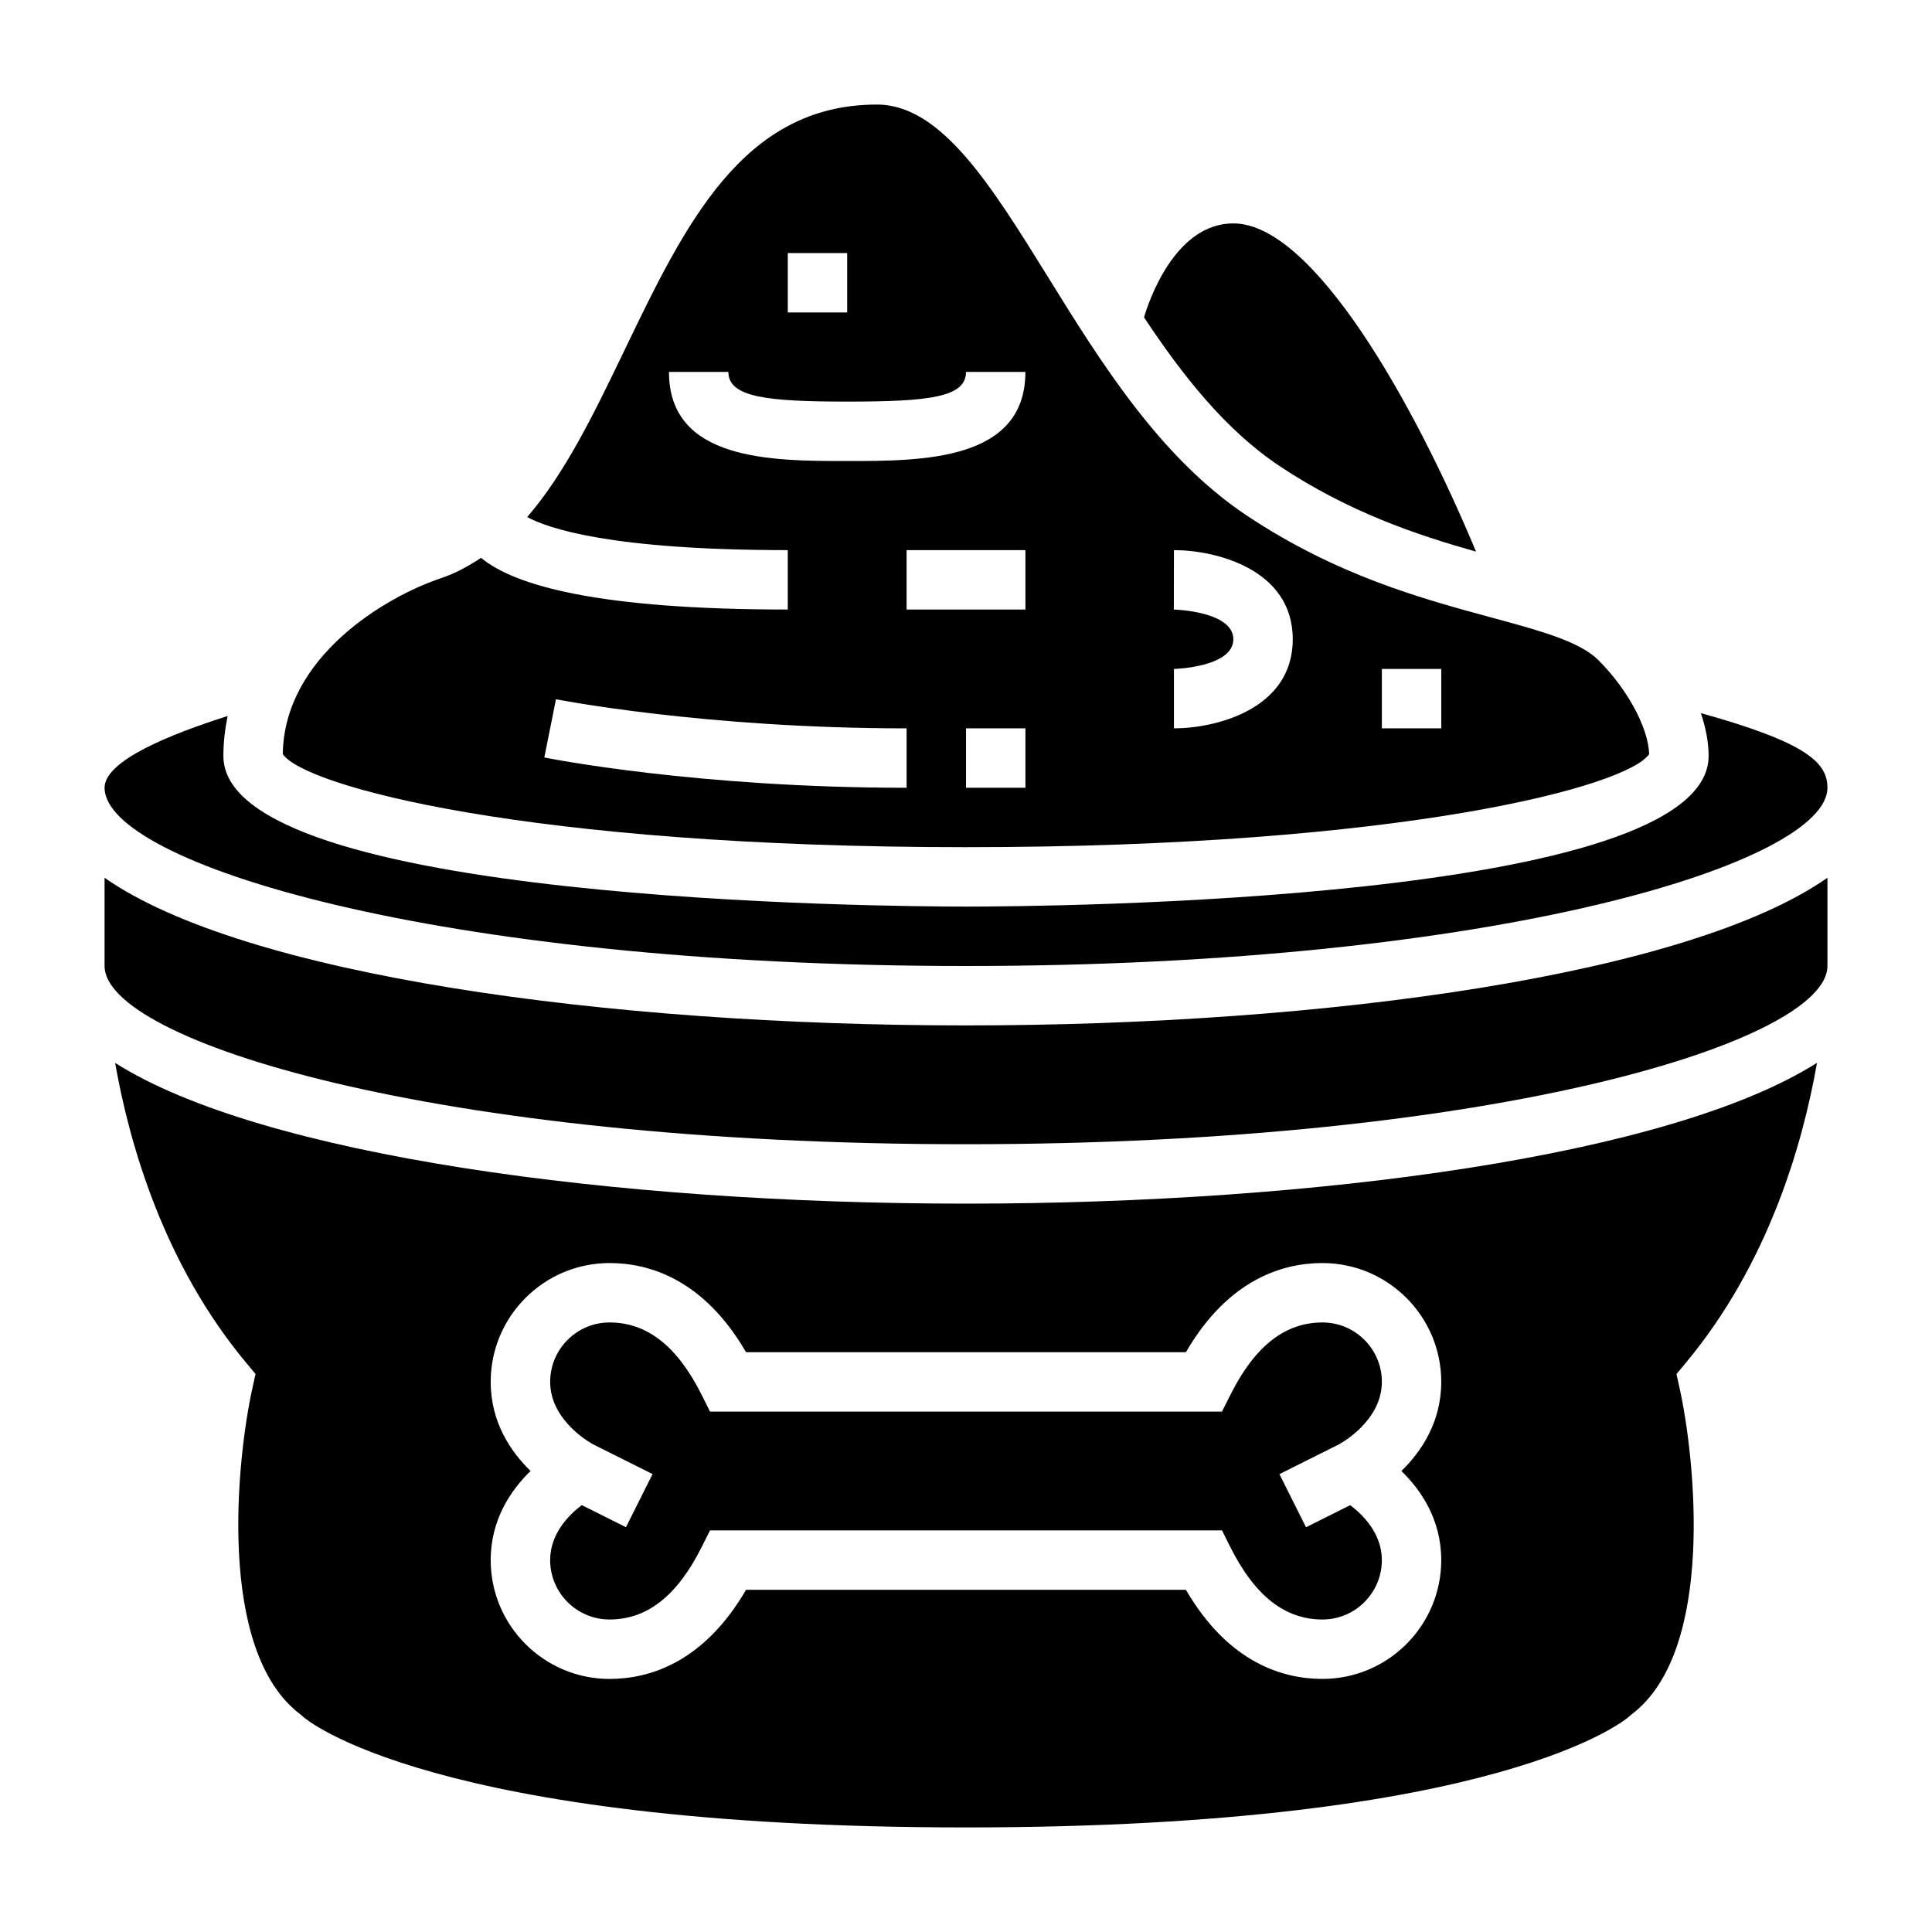
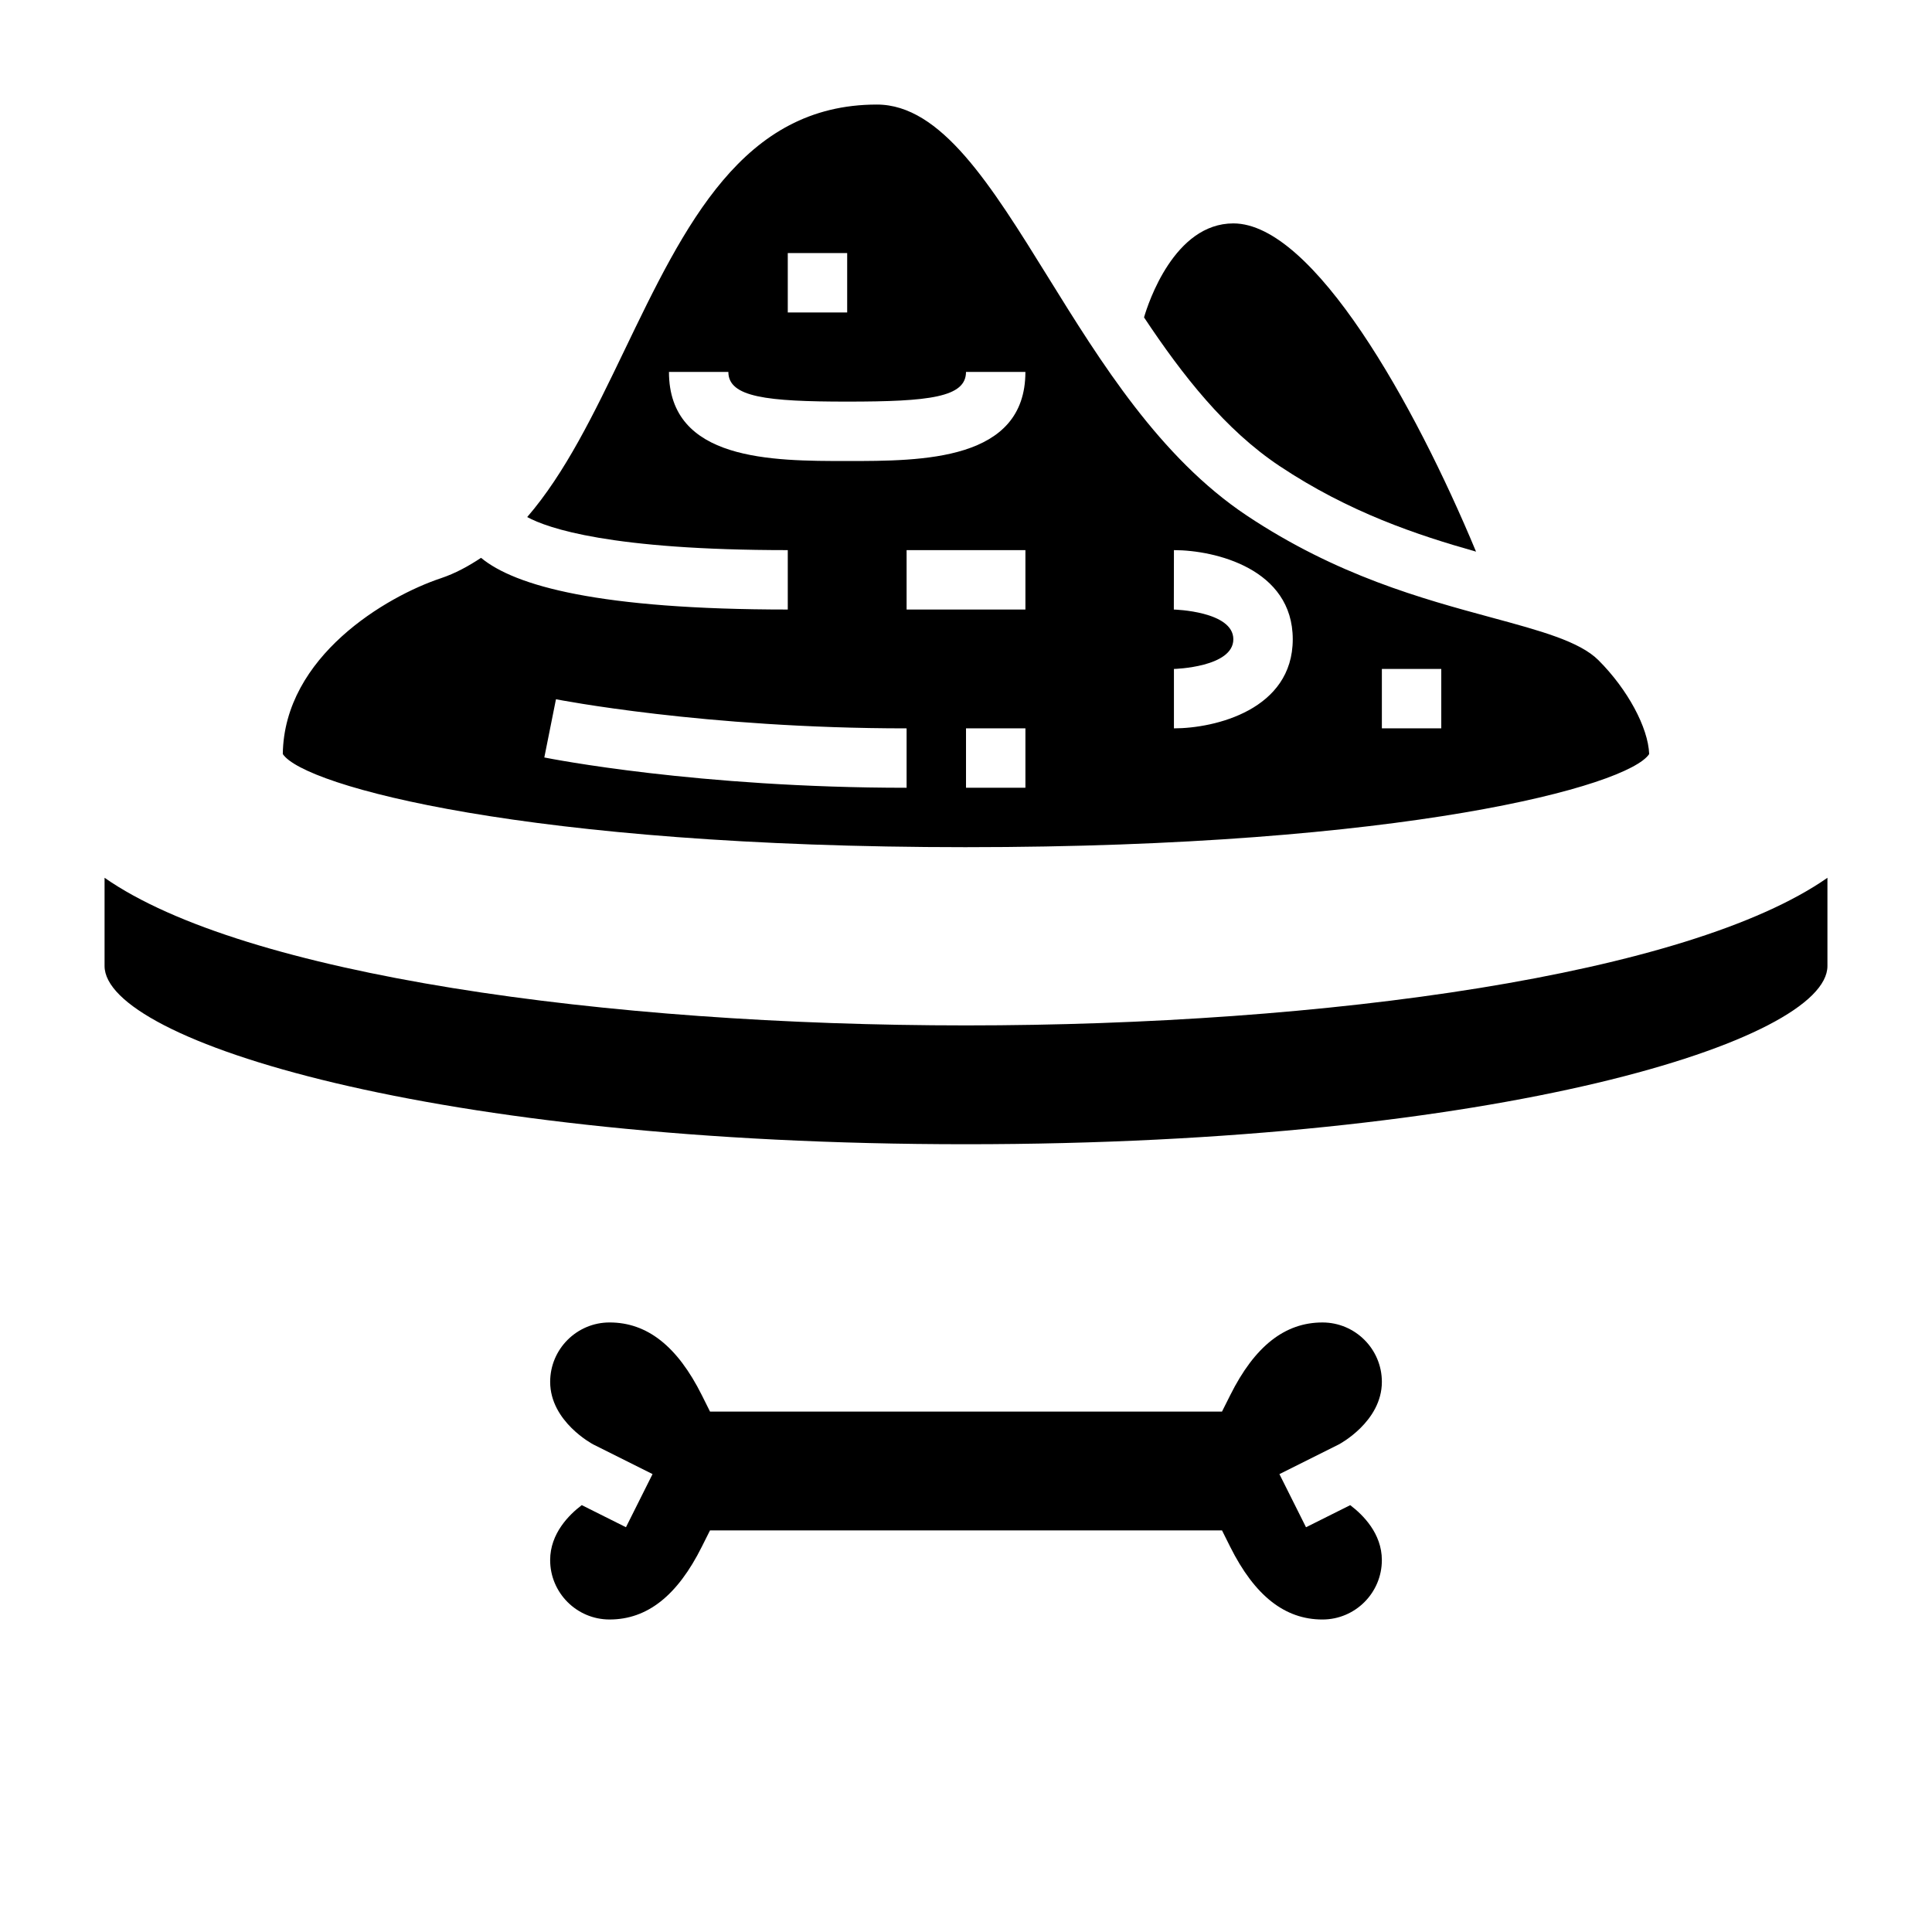
<svg xmlns="http://www.w3.org/2000/svg" fill="#000000" width="800px" height="800px" version="1.1" viewBox="144 144 512 512">
  <g>
    <path d="m400 368.51c115.95 0 175.45-16.176 181.05-24.68-0.262-7.016-5.707-17.137-13.43-24.859-4.992-4.992-15.344-7.793-28.441-11.344-18.23-4.945-40.926-11.098-64.816-27.031-22.969-15.32-38.691-40.676-52.547-63.039-15.25-24.602-28.41-45.848-45.43-45.848-35.582 0-50.859 31.781-67.039 65.418-7.902 16.43-15.57 32.25-25.633 43.895 5.426 2.957 22.051 8.766 69.055 8.766v15.742c-49.941 0-72.305-6.258-81.285-13.699-3.32 2.195-6.801 4.125-10.691 5.422-14.375 4.801-41.484 20.672-41.848 46.57 5.559 8.5 65.055 24.688 181.06 24.688zm110.21-47.234h15.742v15.742h-15.742zm-55.105-31.488c10.887 0 31.488 4.938 31.488 23.617s-20.602 23.617-31.488 23.617v-15.742c0.133 0 15.742-0.441 15.742-7.871 0-7.43-15.609-7.871-15.77-7.871zm-39.359 62.977h-15.742v-15.742h15.742zm0-47.23h-31.488v-15.742h31.488zm-62.977-94.465h15.742v15.742h-15.742zm-31.488 31.488h15.742c0 6.699 10.156 7.871 31.488 7.871 21.773 0 31.488-1.141 31.488-7.871h15.742c0 23.617-27.301 23.617-47.23 23.617-19.93 0-47.23 0-47.23-23.617zm-29.945 86.75c0.387 0.07 39.336 7.715 92.922 7.715v15.742c-55.254 0-94.371-7.699-96.008-8.031z" />
-     <path d="m400 400c141.44 0 228.29-27.512 228.29-47.23 0-6.754-5.668-12.02-33.543-19.789 1.258 3.758 2.055 7.594 2.055 11.363 0 38.793-176.66 39.91-196.8 39.91s-196.8-1.117-196.8-39.91c0-3.707 0.441-7.211 1.125-10.598-15.137 4.828-32.613 11.801-32.613 19.02 0 19.719 86.852 47.234 228.29 47.234z" />
    <path d="m483.09 267.5c18.445 12.297 36.543 18.301 52.074 22.688-16.301-39.195-43.113-86.984-64.312-86.984-15.656 0-22.555 21.09-23.672 24.906 10.258 15.438 21.539 29.812 35.91 39.391z" />
    <path d="m510.21 510.21c0-8.684-7.062-15.742-15.742-15.742-9.973 0-17.965 6.297-24.441 19.262l-2.184 4.352h-135.68l-2.172-4.352c-6.484-12.965-14.477-19.266-24.449-19.266-8.684 0-15.742 7.062-15.742 15.742 0 10.562 11.32 16.539 11.438 16.594l15.695 7.848-7.047 14.082-11.715-5.856c-3.375 2.562-8.375 7.516-8.375 14.566 0 8.684 7.062 15.742 15.742 15.742 9.973 0 17.965-6.297 24.441-19.262l2.184-4.352h135.68l2.172 4.352c6.488 12.969 14.477 19.266 24.449 19.266 8.684 0 15.742-7.062 15.742-15.742 0-7.047-4.992-11.988-8.383-14.562l-11.715 5.856-7.047-14.082 15.742-7.871c0.086-0.035 11.406-6.012 11.406-16.574z" />
    <path d="m171.71 376.62v23.371 0.012c0 19.719 86.852 47.23 228.29 47.23s228.29-27.512 228.29-47.23v-23.379c-36.875 25.762-133.02 39.121-228.29 39.121-95.27 0-191.42-13.359-228.29-39.125z" />
-     <path d="m625.52 425.66c-38.715 24.578-132.52 37.316-225.52 37.316-92.977 0-186.76-12.73-225.49-37.297 3.824 21.711 12.926 53.309 34.738 79.484l2.473 2.969-0.836 3.769c-4.055 18.348-9.66 69.641 12.781 86.473l0.844 0.73c0.203 0.18 33.289 29.184 175.49 29.184 142.2 0 175.29-29 175.61-29.293l0.723-0.621c22.441-16.84 16.84-68.125 12.785-86.465l-0.836-3.769 2.473-2.969c21.883-26.266 30.961-57.84 34.77-79.512zm-99.574 131.78c0 17.367-14.121 31.488-31.488 31.488-10.453 0-24.906-4.234-36.18-23.617l-116.57 0.004c-11.281 19.383-25.727 23.617-36.18 23.617-17.367 0-31.488-14.121-31.488-31.488 0-10.762 5.367-18.562 10.562-23.617-5.195-5.055-10.562-12.855-10.562-23.617 0-17.367 14.121-31.488 31.488-31.488 10.453 0 24.906 4.234 36.18 23.617h116.57c11.281-19.383 25.727-23.617 36.18-23.617 17.367 0 31.488 14.121 31.488 31.488 0 10.762-5.367 18.562-10.562 23.617 5.191 5.051 10.559 12.855 10.559 23.613z" />
  </g>
</svg>